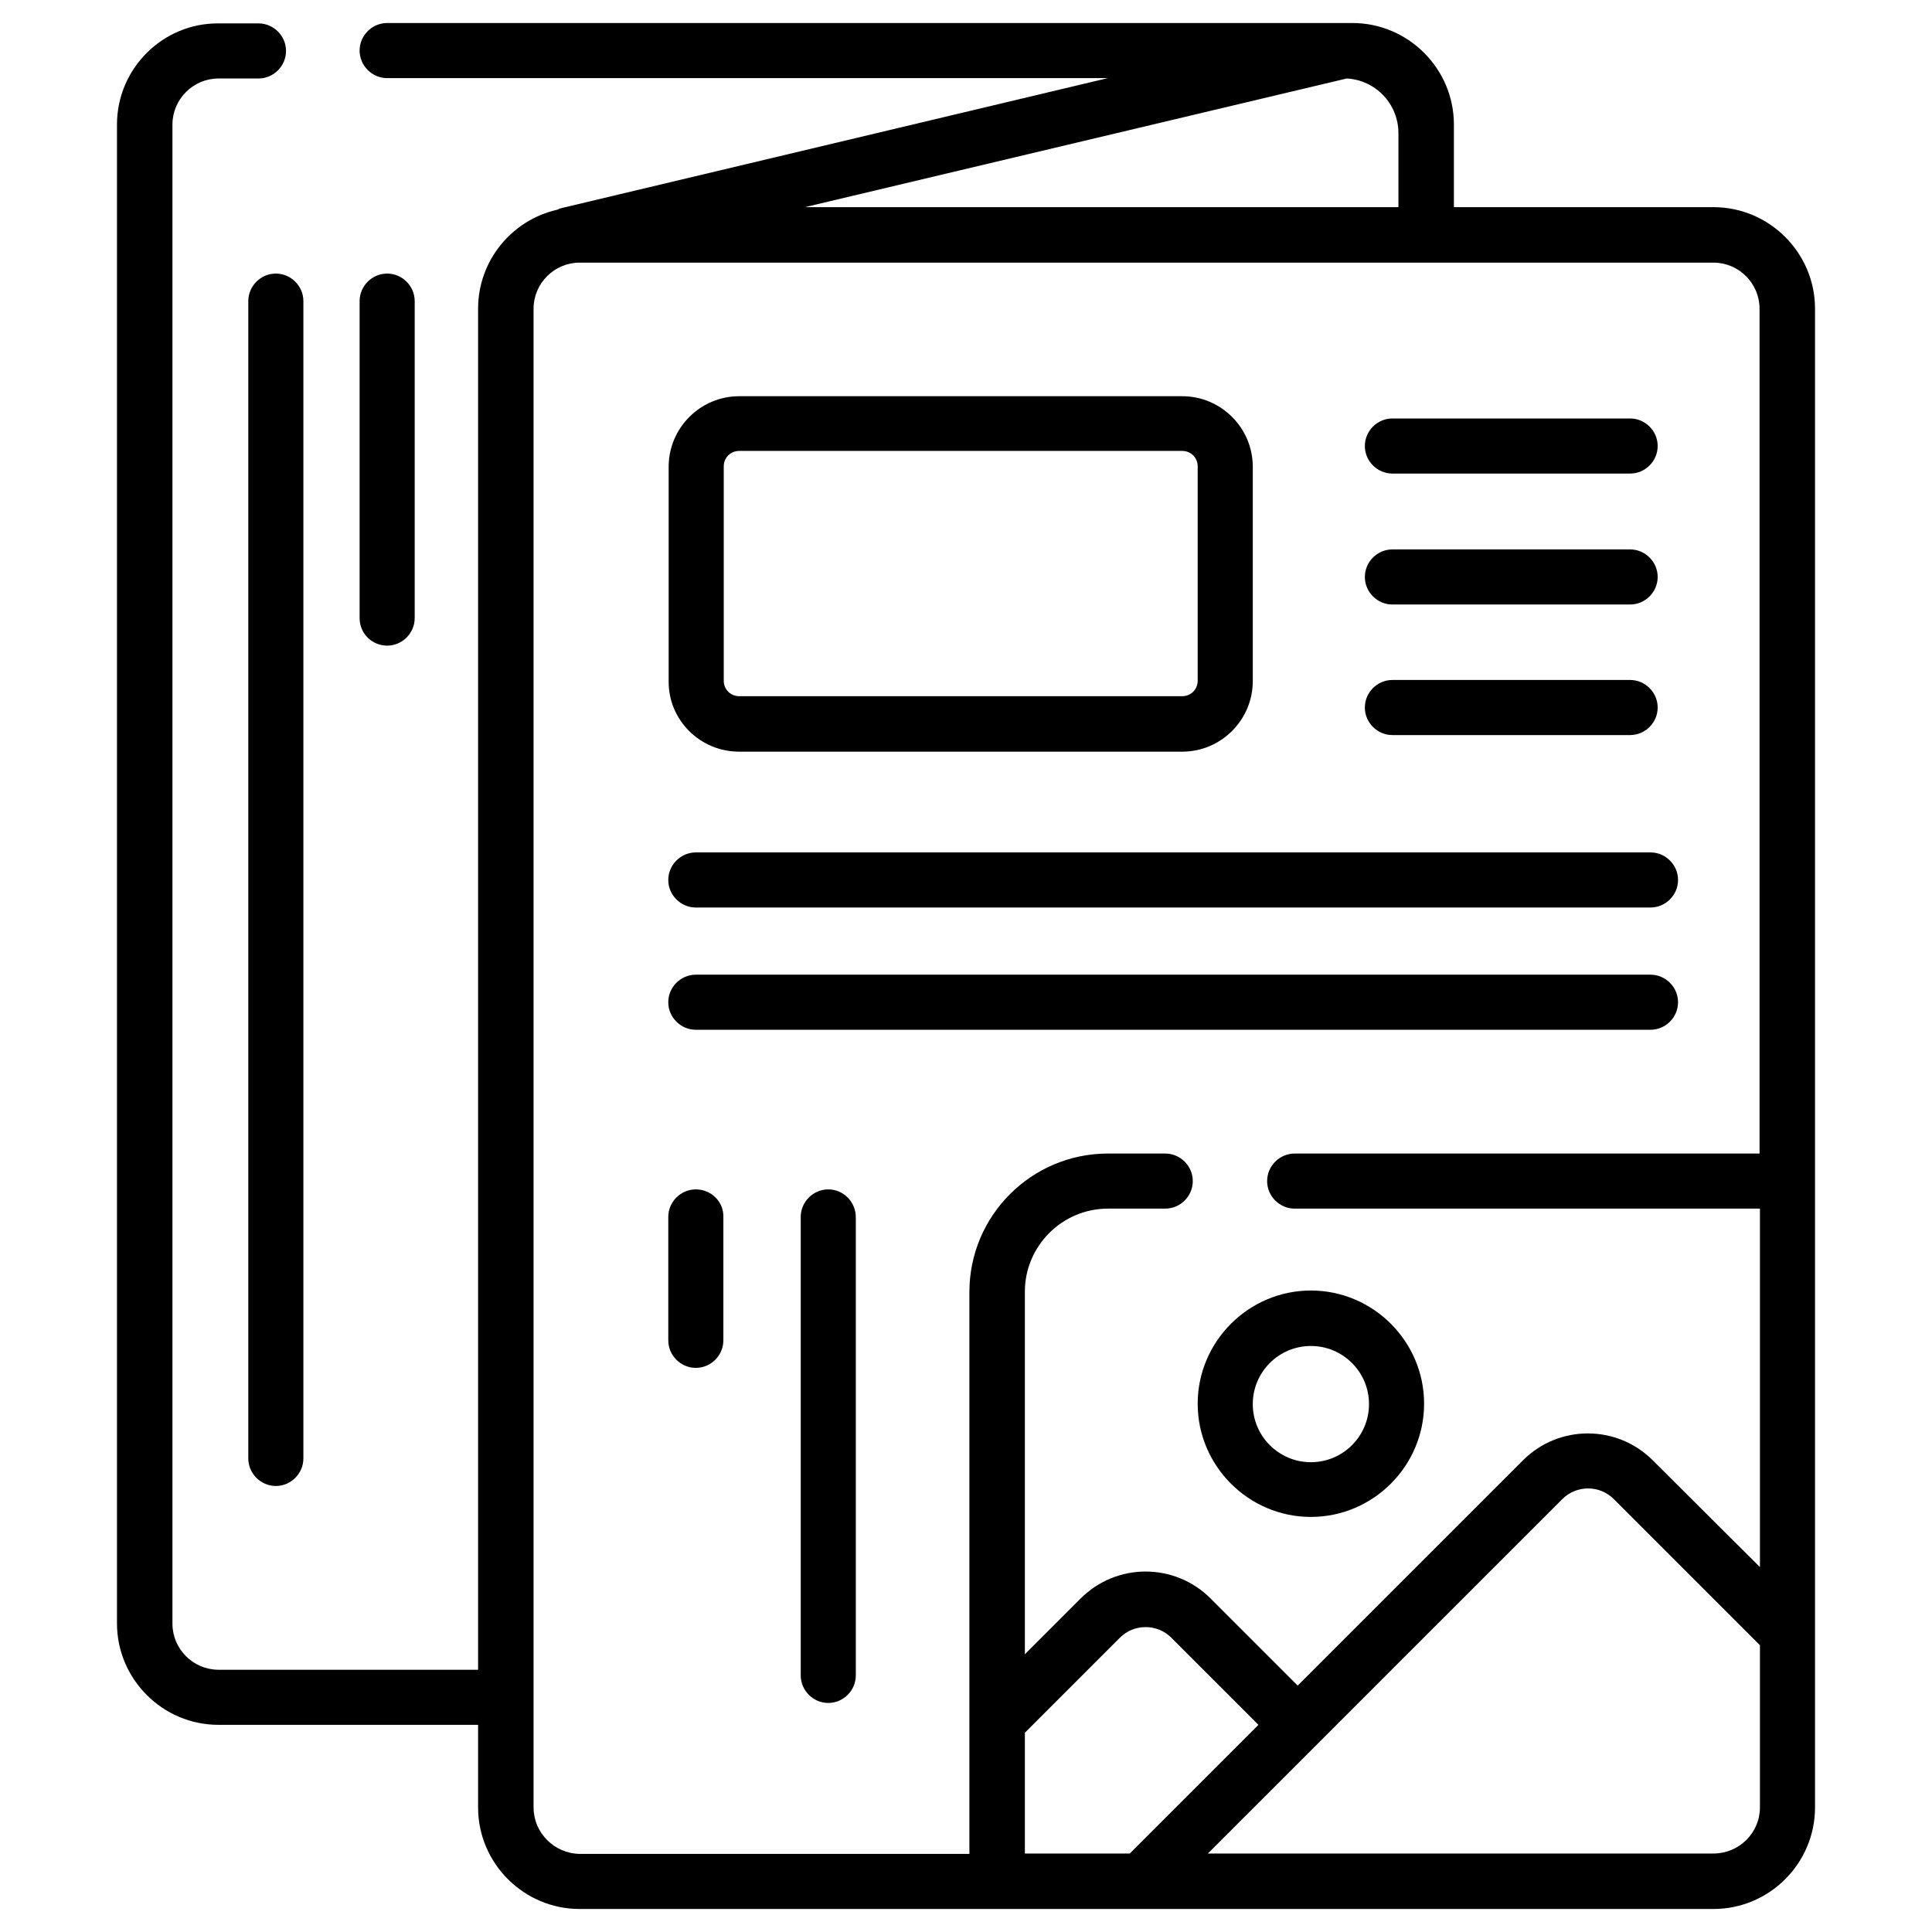
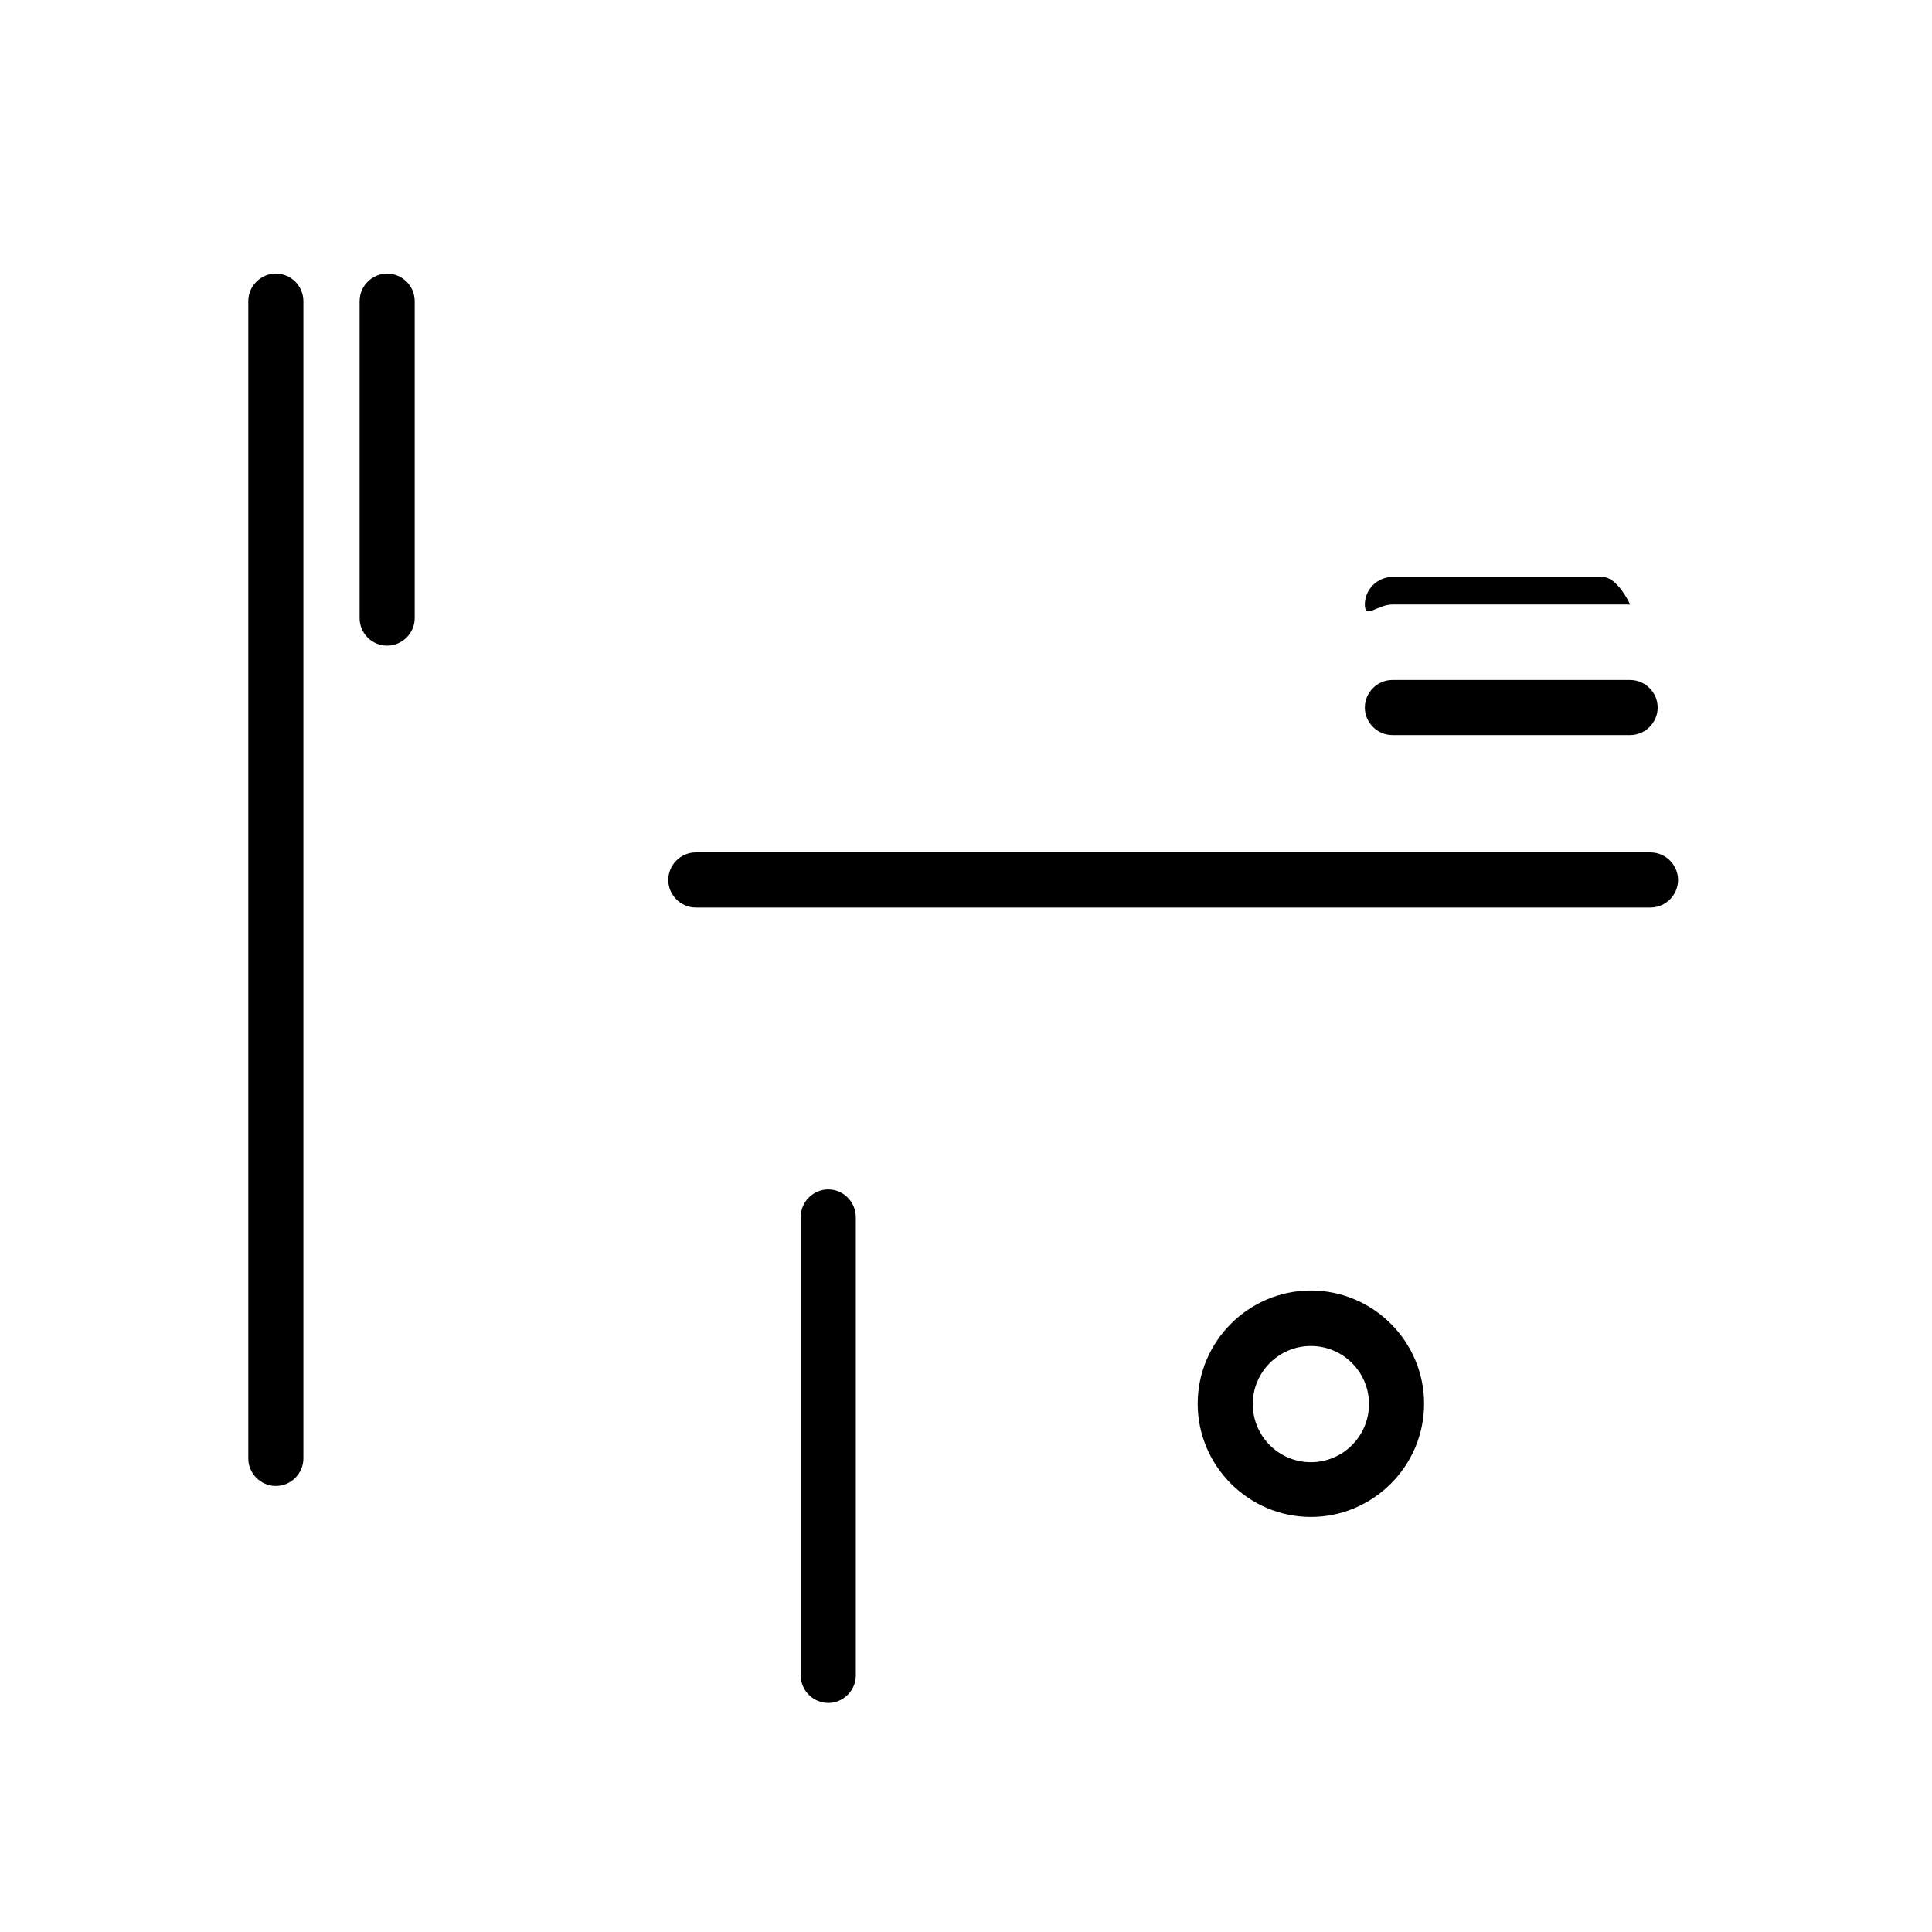
<svg xmlns="http://www.w3.org/2000/svg" id="Capa_1" x="0px" y="0px" viewBox="0 0 512 512" style="enable-background:new 0 0 512 512;" xml:space="preserve">
  <g>
    <path d="M317.4,372c0,16.5,13.5,30,30,30s30-13.5,30-30s-13.5-30-30-30S317.4,355.5,317.4,372z M347.4,356.7  c8.5,0,15.4,6.9,15.4,15.4c0,8.5-6.9,15.4-15.4,15.4c-8.5,0-15.4-6.9-15.4-15.4C332,363.6,338.9,356.7,347.4,356.7z" />
-     <path d="M481,433V81.8c0-14.8-12.1-26.9-26.9-26.9h-68.8V35.3c0-0.5,0-1,0-1.5c0-0.2,0-0.5,0-0.8c0-14.8-12.1-26.9-26.9-26.9H102.6  c-4,0-7.3,3.3-7.3,7.3s3.3,7.3,7.3,7.3h191L149,55.1c-0.5,0.1-1,0.3-1.4,0.5c-11.9,2.7-20.9,13.4-20.9,26.2v360.7H57.9  c-6.7,0-12.2-5.5-12.2-12.2V33c0-6.7,5.5-12.2,12.2-12.2h10.6c4,0,7.3-3.3,7.3-7.3s-3.3-7.3-7.3-7.3H57.9C43.1,6.1,31,18.2,31,33  v397.2c0,14.8,12.1,26.9,26.9,26.9h68.8V479c0,14.8,12.1,26.9,26.9,26.9h300.5c14.8,0,26.9-12.1,26.9-26.9V433  C481,433,481,433,481,433z M213.3,54.9l143.6-34.1c7.6,0.4,13.7,6.7,13.7,14.5v19.6H213.3z M141.4,479V81.8  c0-6.7,5.5-12.2,12.2-12.2h300.5c6.7,0,12.2,5.5,12.2,12.2v223.9H343.1c-4,0-7.3,3.3-7.3,7.3s3.3,7.3,7.3,7.3h123.3v95L438,387  c-9.5-9.5-24.9-9.5-34.4,0l-59.7,59.7l-23.1-23.1c-9.5-9.5-24.9-9.5-34.4,0l-14.8,14.8v-96.1c0-12.1,9.9-22,22-22h15.2  c4,0,7.3-3.3,7.3-7.3s-3.3-7.3-7.3-7.3h-15.2c-20.2,0-36.7,16.4-36.7,36.7v148.9H153.6C146.9,491.2,141.4,485.7,141.4,479z   M271.6,491.2v-32l25.2-25.2c1.8-1.8,4.2-2.8,6.8-2.8c2.6,0,5,1,6.8,2.8l23.1,23.1l-34.1,34.1H271.6z M454.1,491.2h-134l93.9-93.9  c3.8-3.8,9.9-3.8,13.7,0l38.7,38.7V479C466.4,485.7,460.9,491.2,454.1,491.2z" />
-     <path d="M195.9,199.2h117.4c10.3,0,18.7-8.4,18.7-18.7v-56.8c0-10.3-8.4-18.7-18.7-18.7H195.9c-10.3,0-18.7,8.4-18.7,18.7v56.8  C177.1,190.8,185.5,199.2,195.9,199.2z M191.8,123.6c0-2.3,1.8-4.1,4.1-4.1h117.4c2.3,0,4.1,1.8,4.1,4.1v56.8  c0,2.3-1.8,4.1-4.1,4.1H195.9c-2.3,0-4.1-1.8-4.1-4.1V123.6z" />
-     <path d="M369,125.5H432c4,0,7.3-3.3,7.3-7.3s-3.3-7.3-7.3-7.3H369c-4,0-7.3,3.3-7.3,7.3S365,125.5,369,125.5z" />
-     <path d="M369,160.2H432c4,0,7.3-3.3,7.3-7.3s-3.3-7.3-7.3-7.3H369c-4,0-7.3,3.3-7.3,7.3S365,160.2,369,160.2z" />
+     <path d="M369,160.2H432s-3.3-7.3-7.3-7.3H369c-4,0-7.3,3.3-7.3,7.3S365,160.2,369,160.2z" />
    <path d="M369,194.8H432c4,0,7.3-3.3,7.3-7.3s-3.3-7.3-7.3-7.3H369c-4,0-7.3,3.3-7.3,7.3S365,194.8,369,194.8z" />
    <path d="M184.4,240.5h253c4,0,7.3-3.3,7.3-7.3s-3.3-7.3-7.3-7.3h-253c-4,0-7.3,3.3-7.3,7.3S180.4,240.5,184.4,240.5z" />
-     <path d="M184.4,272.9h253c4,0,7.3-3.3,7.3-7.3s-3.3-7.3-7.3-7.3h-253c-4,0-7.3,3.3-7.3,7.3S180.4,272.9,184.4,272.9z" />
-     <path d="M184.4,315.2c-4,0-7.3,3.3-7.3,7.3v32.7c0,4,3.3,7.3,7.3,7.3s7.3-3.3,7.3-7.3v-32.7C191.8,318.5,188.5,315.2,184.4,315.2z" />
    <path d="M219.5,315.2c-4,0-7.3,3.3-7.3,7.3V444c0,4,3.3,7.3,7.3,7.3s7.3-3.3,7.3-7.3V322.6C226.8,318.5,223.5,315.2,219.5,315.2z" />
    <path d="M65.8,79.8v306.7c0,4,3.3,7.3,7.3,7.3c4,0,7.3-3.3,7.3-7.3V79.8c0-4-3.3-7.3-7.3-7.3C69.1,72.5,65.8,75.8,65.8,79.8z" />
    <path d="M102.6,171.1c4,0,7.3-3.3,7.3-7.3v-84c0-4-3.3-7.3-7.3-7.3s-7.3,3.3-7.3,7.3v84C95.3,167.9,98.6,171.1,102.6,171.1z" />
  </g>
</svg>